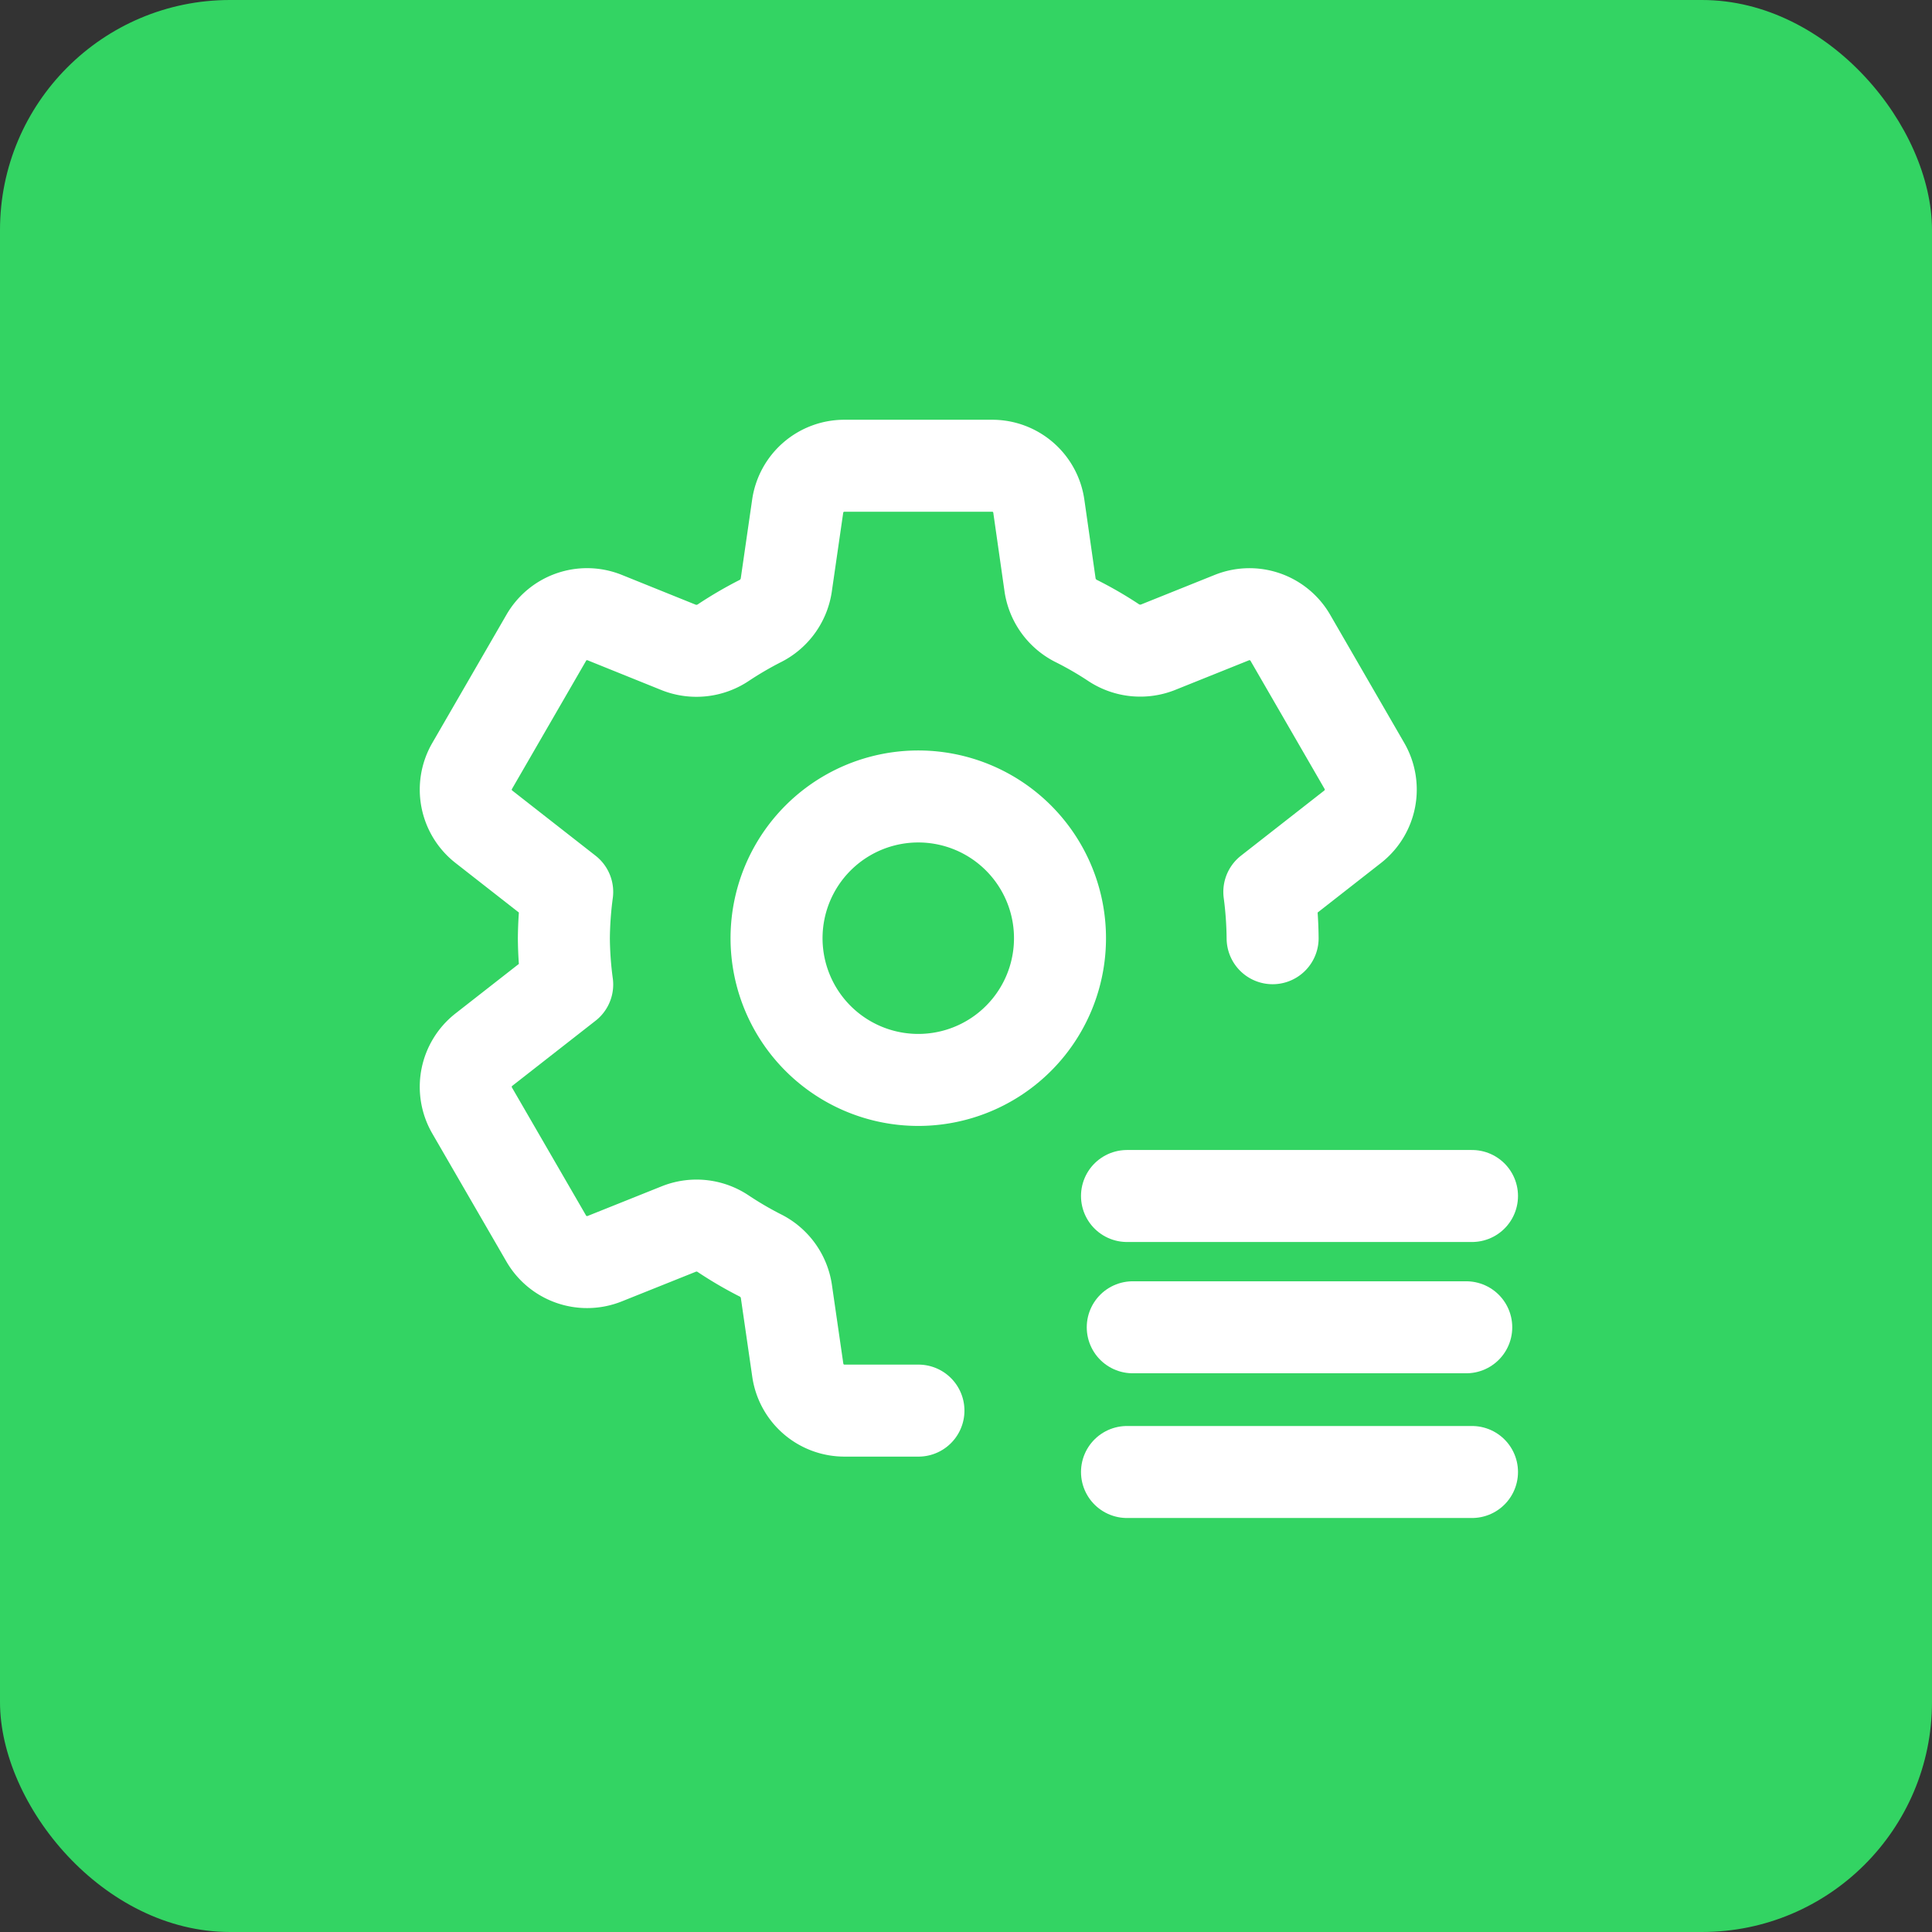
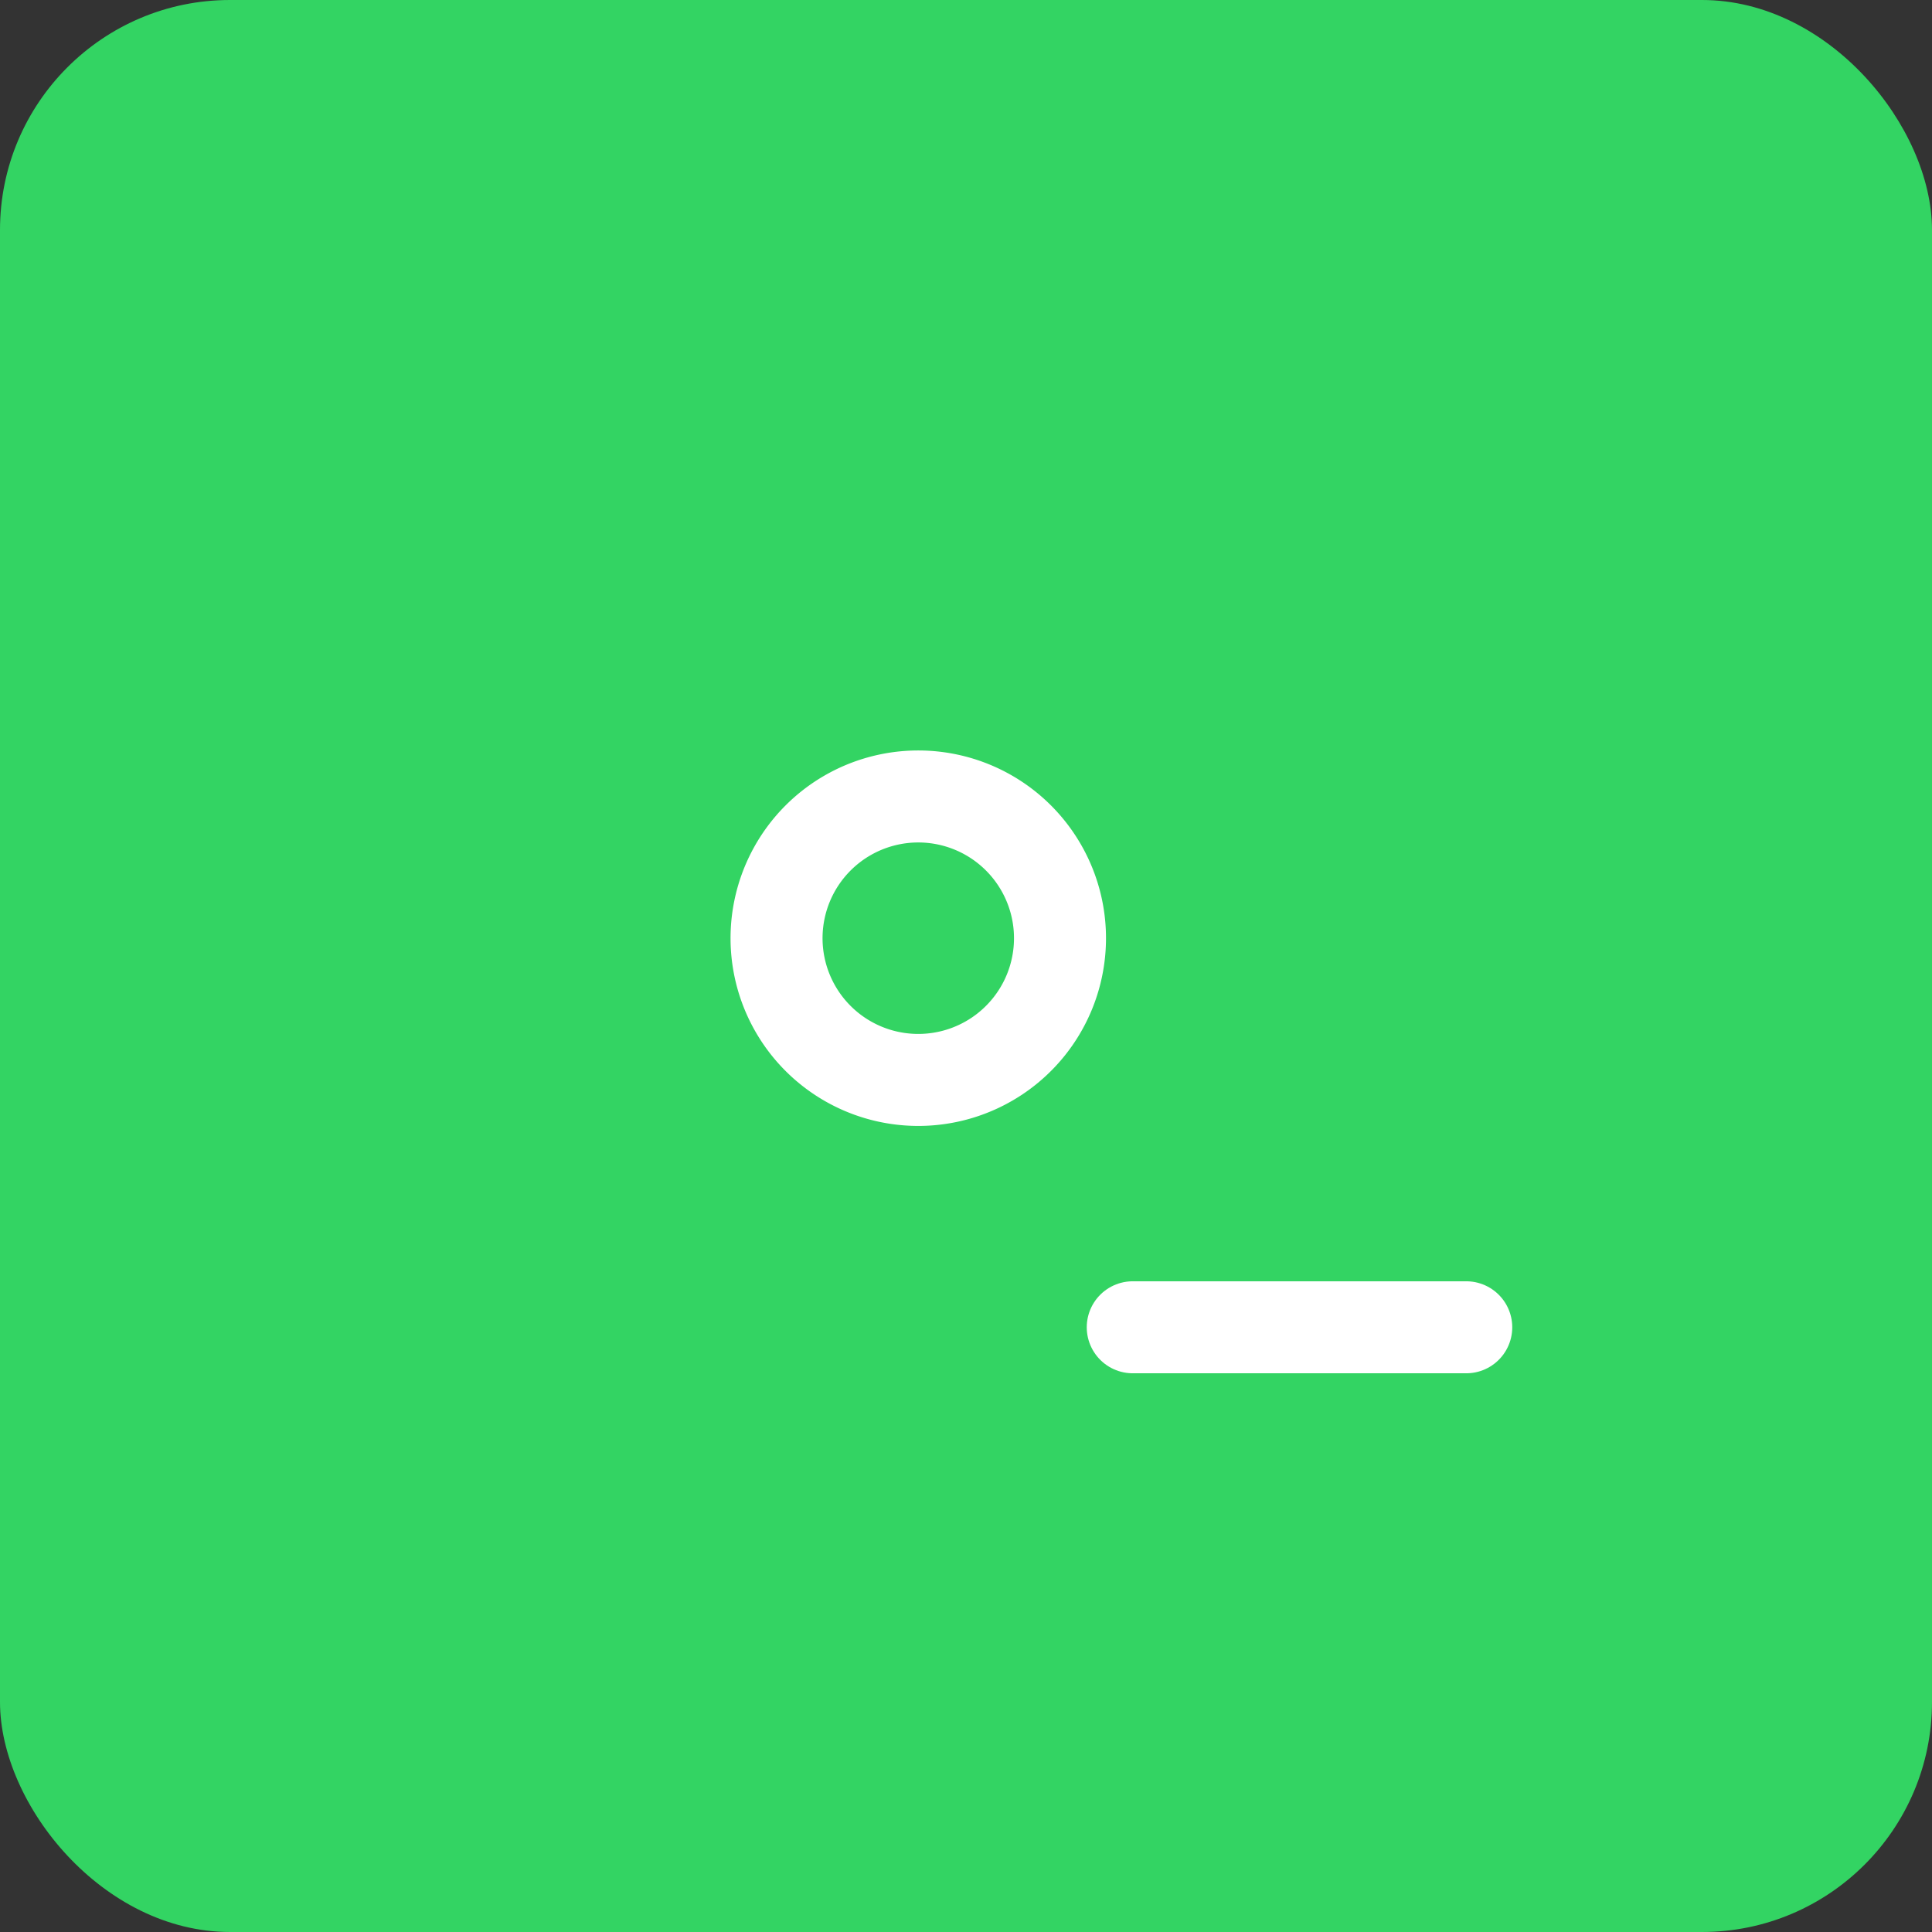
<svg xmlns="http://www.w3.org/2000/svg" width="84" height="84" viewBox="0 0 84 84">
  <rect x="0" y="0" width="84" height="84" fill="#333333" stroke="none" />
  <g id="Gruppe_167365" data-name="Gruppe 167365" transform="translate(-281 -727)">
    <rect id="Rechteck_151486" data-name="Rechteck 151486" width="84" height="84" rx="10" transform="translate(281 727)" fill="#33d463" />
    <g id="settings-filter-menu.1" transform="translate(294 740)">
      <path id="Pfad_62286" data-name="Pfad 62286" d="M0,0H58V58H0Z" fill="none" />
      <path id="Pfad_62287" data-name="Pfad 62287" d="M19.111,10.755a6.162,6.162,0,1,1-8.714,0,6.161,6.161,0,0,1,8.714,0" transform="translate(12.171 12.679)" fill="none" stroke="#fff" stroke-linecap="round" stroke-linejoin="round" stroke-width="4" />
-       <path id="Pfad_62288" data-name="Pfad 62288" d="M38.081,23.542a16.274,16.274,0,0,0-.143-2.013l3.625-2.835a2.053,2.053,0,0,0,.512-2.639L38.852,10.48A2.053,2.053,0,0,0,36.314,9.6l-3.238,1.3a2.1,2.1,0,0,1-1.941-.232,15.607,15.607,0,0,0-1.556-.9,2.1,2.1,0,0,1-1.17-1.559l-.493-3.451A2.046,2.046,0,0,0,25.889,3H19.46a2.05,2.05,0,0,0-2.028,1.757l-.5,3.456a2.1,2.1,0,0,1-1.16,1.556,16.169,16.169,0,0,0-1.561.913,2.1,2.1,0,0,1-1.933.225L9.037,9.6A2.046,2.046,0,0,0,6.5,10.48L3.276,16.055a2.049,2.049,0,0,0,.51,2.639l3.625,2.835a16.273,16.273,0,0,0-.145,2.013,15.85,15.85,0,0,0,.145,2.013L3.786,28.389a2.053,2.053,0,0,0-.512,2.639L6.5,36.6a2.053,2.053,0,0,0,2.537.877l3.246-1.3a2.078,2.078,0,0,1,1.931.227,15.965,15.965,0,0,0,1.561.913,2.094,2.094,0,0,1,1.162,1.556l.5,3.453a2.05,2.05,0,0,0,2.028,1.755h3.217" transform="translate(4.25 4.25)" fill="none" stroke="#fff" stroke-linecap="round" stroke-linejoin="round" stroke-width="4" />
-       <line id="Linie_4665" data-name="Linie 4665" x2="15" transform="translate(36 39)" fill="none" stroke="#fff" stroke-linecap="round" stroke-linejoin="round" stroke-width="4" />
      <line id="Linie_4666" data-name="Linie 4666" x2="14.5" transform="translate(36.25 44.708)" fill="none" stroke="#fff" stroke-linecap="round" stroke-linejoin="round" stroke-width="4" />
-       <line id="Linie_4667" data-name="Linie 4667" x2="15" transform="translate(36 51)" fill="none" stroke="#fff" stroke-linecap="round" stroke-linejoin="round" stroke-width="4" />
    </g>
  </g>
</svg>